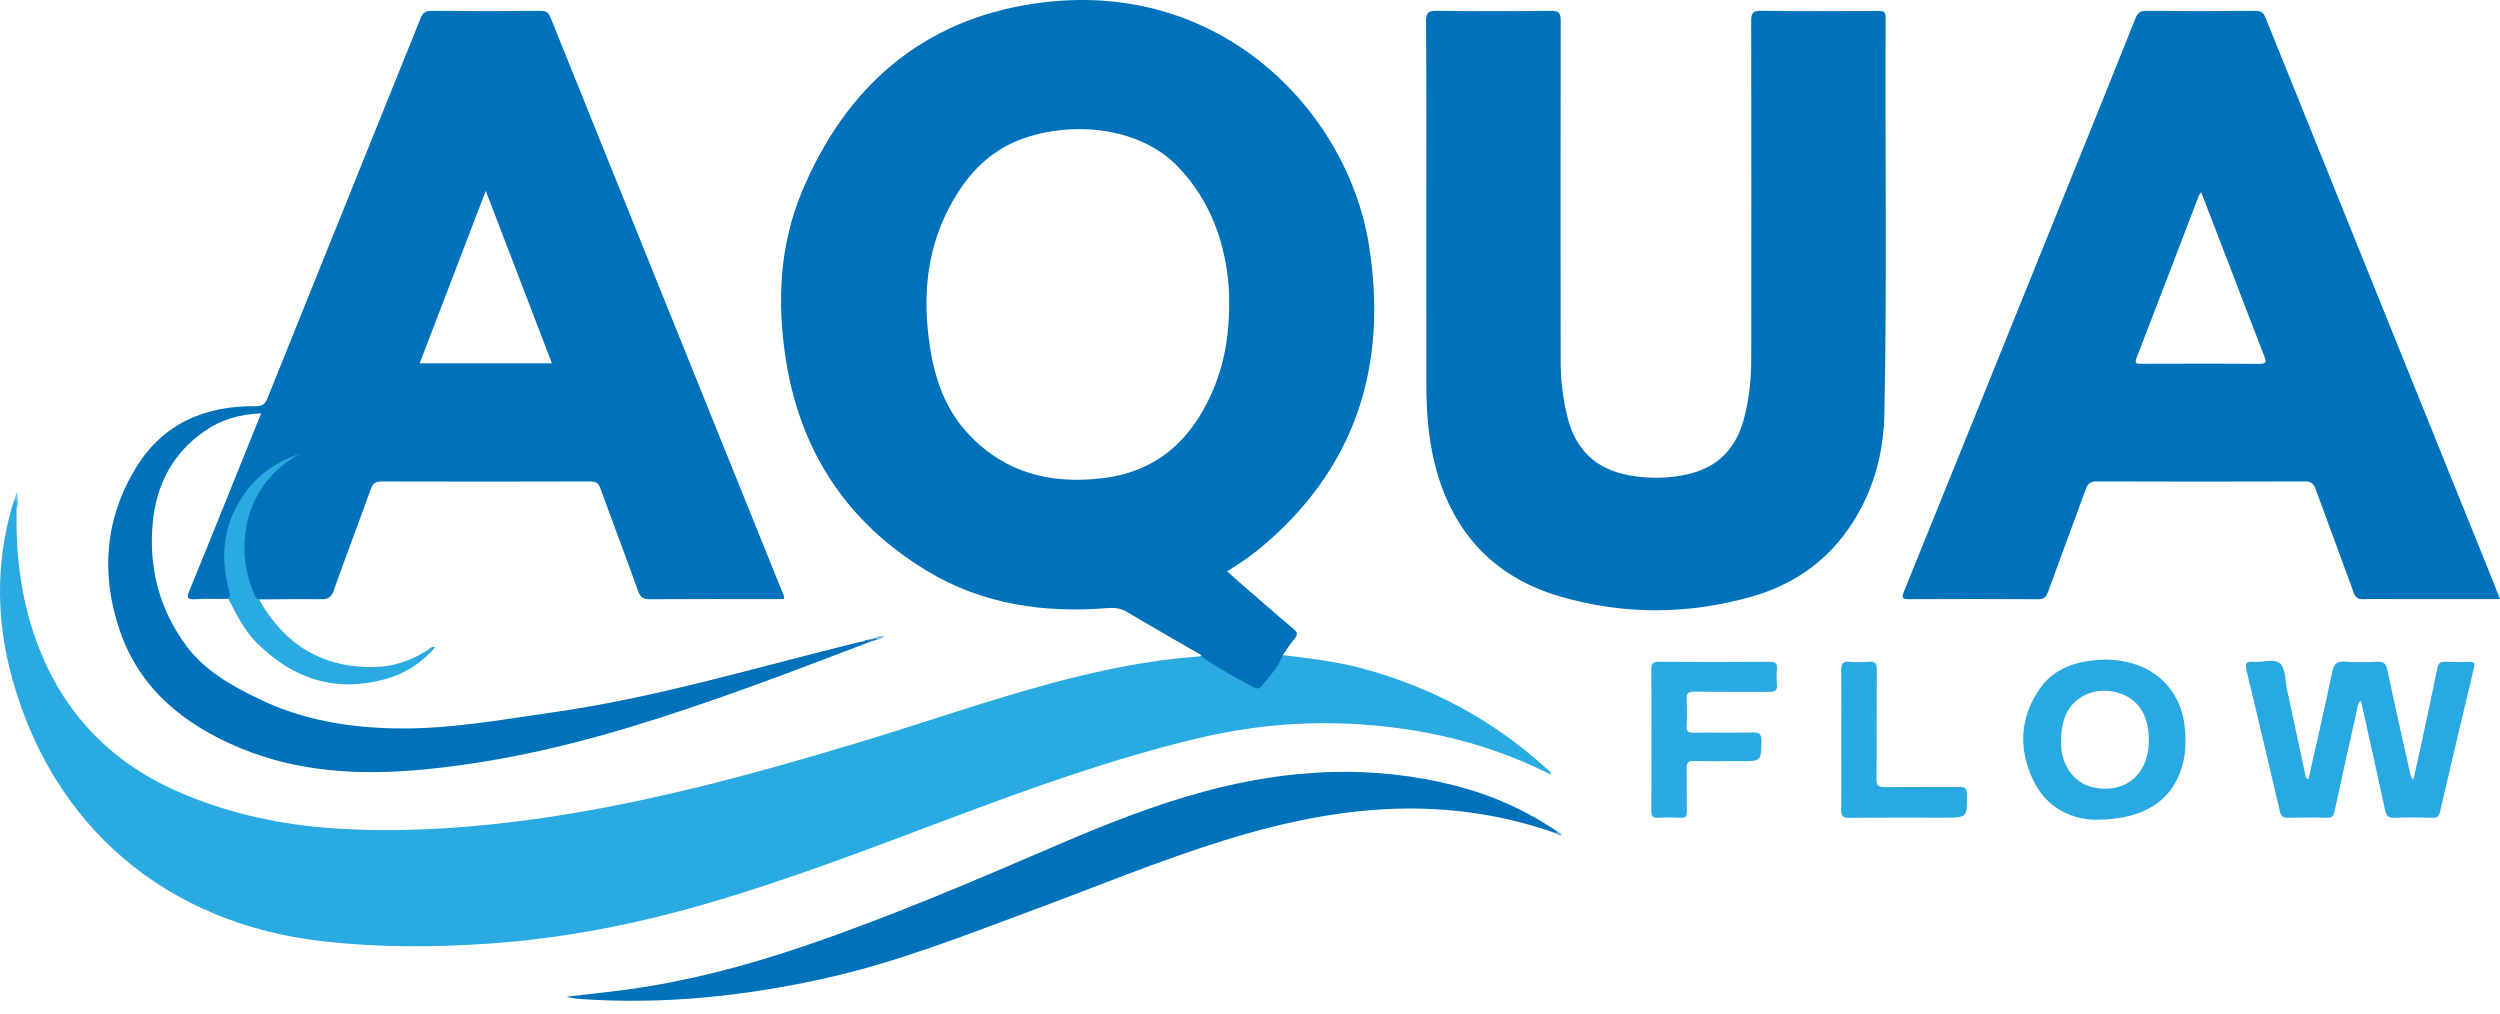
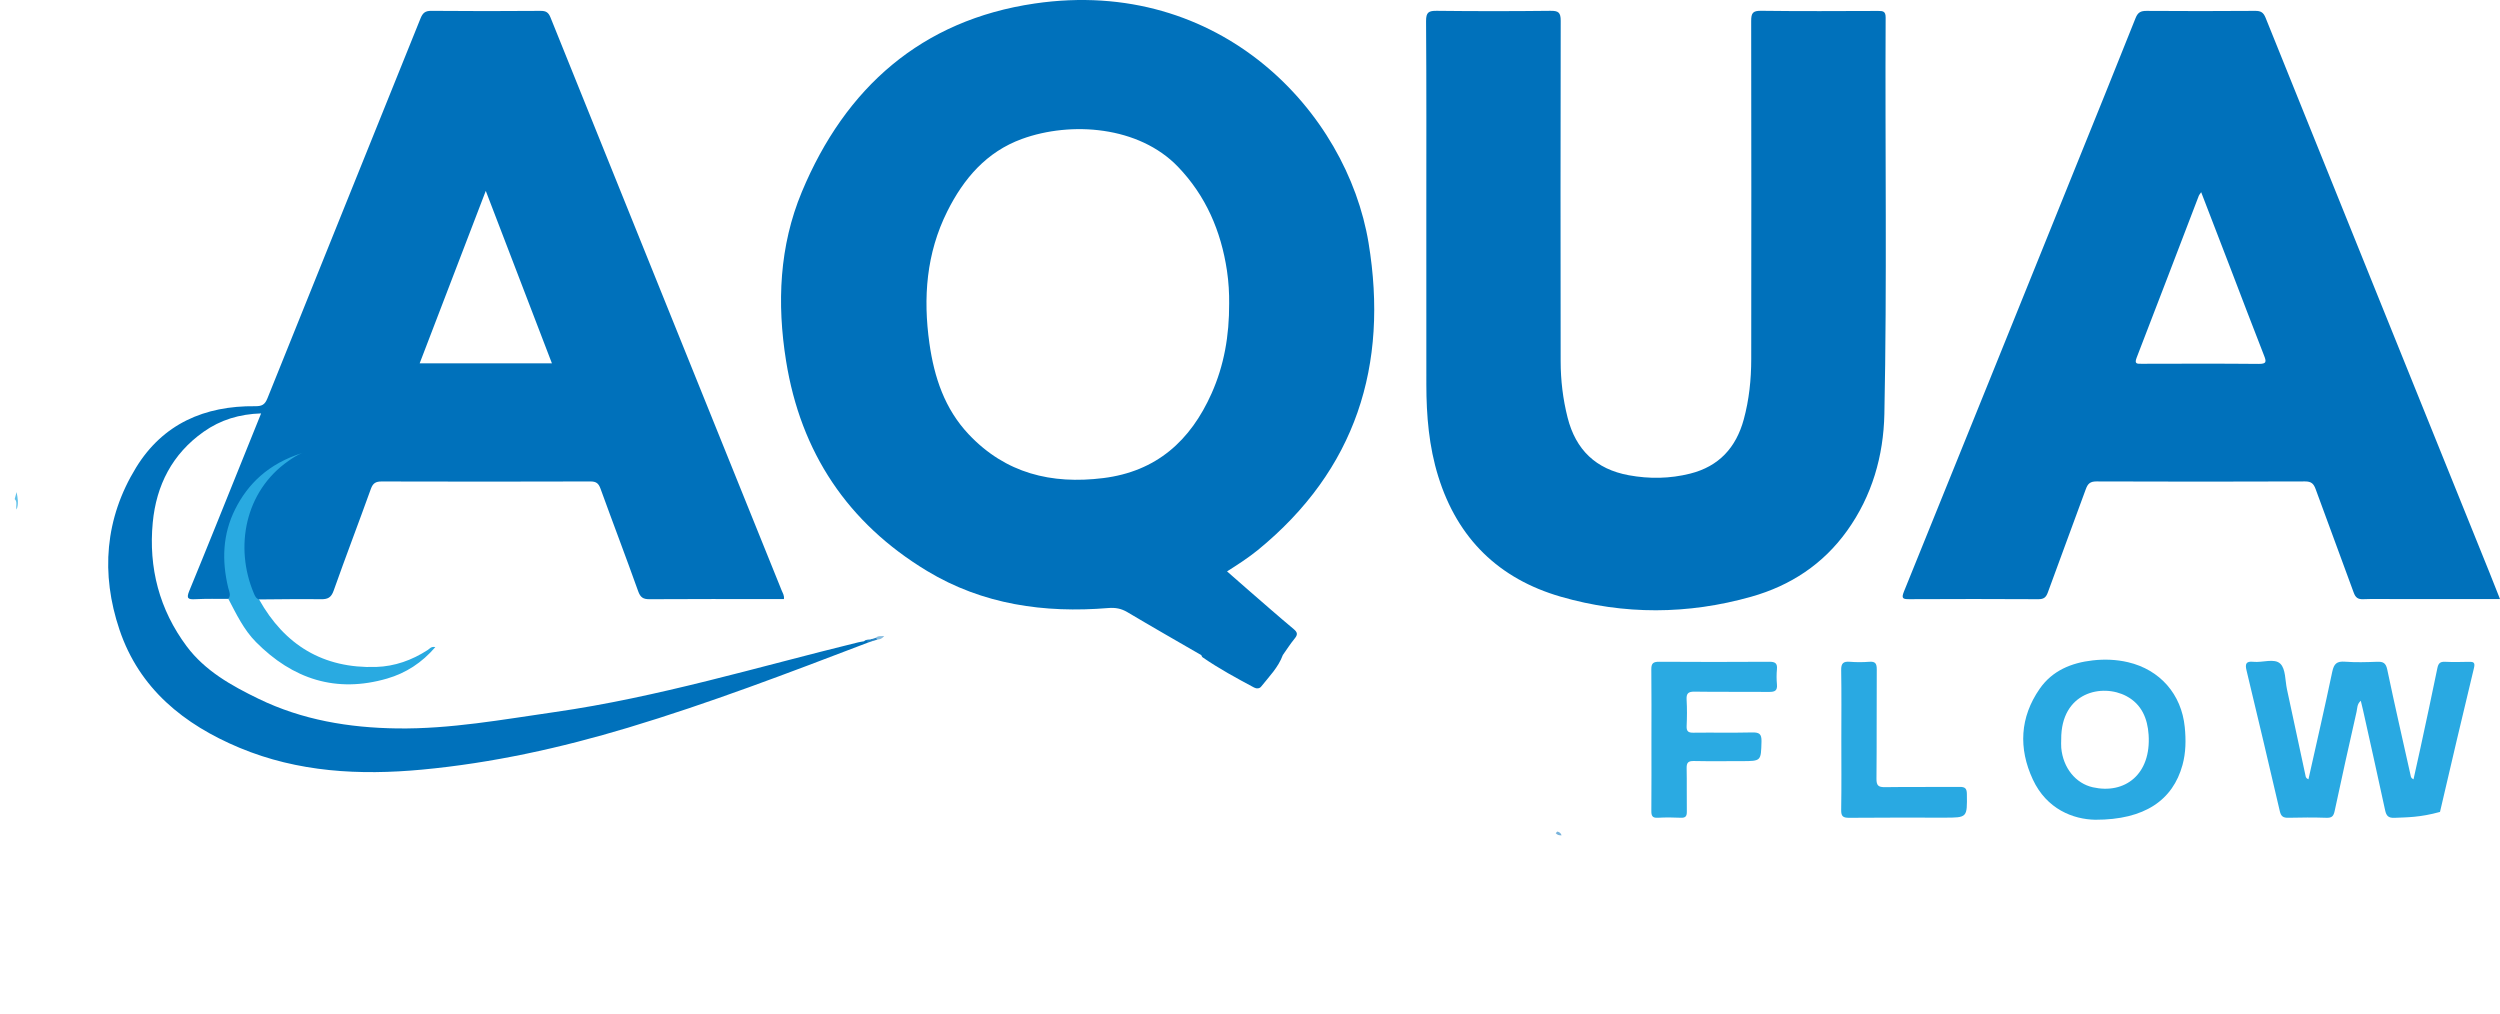
<svg xmlns="http://www.w3.org/2000/svg" width="180" height="73" viewBox="0 0 180 73" fill="none">
  <path d="M102.695 15.612C102.695 10.916 102.71 6.219 102.677 1.523C102.673 0.879 102.867 0.772 103.454 0.779C106.179 0.81 108.905 0.811 111.63 0.779C112.203 0.772 112.372 0.892 112.371 1.498C112.351 9.671 112.36 17.844 112.367 26.017C112.369 27.382 112.529 28.729 112.865 30.059C113.453 32.391 114.907 33.783 117.275 34.218C118.755 34.49 120.228 34.468 121.69 34.101C123.766 33.58 124.998 32.226 125.551 30.197C125.938 28.775 126.088 27.323 126.089 25.855C126.095 17.743 126.102 9.631 126.085 1.519C126.084 0.95 126.191 0.768 126.802 0.777C129.608 0.814 132.416 0.797 135.223 0.788C135.569 0.787 135.769 0.806 135.766 1.259C135.718 10.773 135.87 20.289 135.675 29.802C135.612 32.826 134.793 35.699 132.991 38.214C131.264 40.626 128.913 42.166 126.096 42.962C121.533 44.252 116.93 44.28 112.376 42.963C107.917 41.673 104.947 38.78 103.556 34.309C102.883 32.148 102.7 29.931 102.697 27.689C102.69 23.663 102.695 19.638 102.695 15.612Z" fill="#0071BB" />
-   <path d="M86.494 47.171C87.687 47.862 88.886 48.544 90.071 49.249C90.45 49.474 90.684 49.486 90.955 49.063C91.379 48.401 91.89 47.793 92.364 47.162C94.278 47.406 96.196 47.621 98.066 48.123C103.043 49.46 107.465 51.818 111.285 55.283C111.425 55.41 111.64 55.49 111.654 55.773C108.578 54.214 105.355 53.191 101.983 52.625C96.682 51.734 91.425 51.914 86.193 53.168C80.193 54.607 74.401 56.676 68.636 58.84C62.665 61.081 56.715 63.383 50.576 65.146C45.542 66.591 40.43 67.577 35.197 67.941C31.253 68.214 27.318 68.222 23.385 67.789C11.903 66.526 3.765 59.468 0.843 48.722C-0.25 44.706 -0.305 40.659 0.824 36.625C0.89 36.391 0.98 36.164 1.058 35.933C1.422 36.126 1.184 36.429 1.197 36.686C1.117 40.133 1.557 43.493 2.834 46.721C4.794 51.68 8.29 55.108 13.182 57.16C16.588 58.589 20.146 59.362 23.822 59.626C28.199 59.94 32.557 59.711 36.907 59.183C45.414 58.149 53.645 55.927 61.822 53.46C66.489 52.051 71.092 50.43 75.803 49.167C79.221 48.249 82.683 47.536 86.223 47.272C86.324 47.265 86.426 47.266 86.494 47.171Z" fill="#29AAE1" />
-   <path d="M112.014 59.991C107.95 58.557 103.762 58.017 99.469 58.277C95.591 58.511 91.83 59.358 88.132 60.509C83.355 61.995 78.737 63.915 74.051 65.649C69.308 67.405 64.594 69.265 59.644 70.384C53.743 71.718 47.776 72.357 41.72 71.923C41.405 71.9 41.092 71.853 40.781 71.766C42.289 71.579 43.791 71.436 45.287 71.229C49.51 70.642 53.611 69.567 57.642 68.204C63.905 66.089 69.975 63.492 76.04 60.88C79.531 59.377 83.062 57.971 86.739 56.979C92.733 55.363 98.764 55.019 104.825 56.58C107.442 57.254 109.884 58.35 112.125 59.871C112.164 59.982 112.136 60.031 112.014 59.991Z" fill="#0071BB" />
-   <path d="M166.208 56.11C166.788 53.512 167.383 50.943 167.923 48.362C168.043 47.791 168.252 47.597 168.836 47.642C169.605 47.7 170.381 47.676 171.153 47.648C171.583 47.632 171.782 47.728 171.882 48.207C172.414 50.75 172.997 53.282 173.562 55.819C173.584 55.916 173.579 56.024 173.773 56.112C173.943 55.344 174.114 54.591 174.276 53.837C174.685 51.931 175.101 50.027 175.488 48.117C175.558 47.771 175.678 47.632 176.039 47.649C176.607 47.675 177.178 47.666 177.747 47.652C178.07 47.644 178.226 47.674 178.128 48.085C177.296 51.539 176.483 54.997 175.68 58.458C175.606 58.774 175.483 58.886 175.155 58.879C174.24 58.857 173.324 58.843 172.41 58.883C171.971 58.903 171.817 58.749 171.729 58.34C171.214 55.939 170.674 53.543 170.142 51.145C170.094 50.929 170.039 50.714 169.977 50.454C169.701 50.69 169.73 50.997 169.672 51.252C169.133 53.627 168.602 56.005 168.096 58.388C168.018 58.757 167.9 58.894 167.51 58.881C166.596 58.851 165.68 58.855 164.765 58.879C164.398 58.889 164.234 58.784 164.147 58.408C163.362 55.027 162.562 51.649 161.751 48.274C161.639 47.809 161.704 47.591 162.242 47.65C162.903 47.722 163.753 47.375 164.182 47.787C164.572 48.163 164.526 48.997 164.662 49.631C165.108 51.695 165.549 53.759 165.992 55.823C166.013 55.919 166.011 56.029 166.208 56.11Z" fill="#29A9E2" />
+   <path d="M166.208 56.11C166.788 53.512 167.383 50.943 167.923 48.362C168.043 47.791 168.252 47.597 168.836 47.642C169.605 47.7 170.381 47.676 171.153 47.648C171.583 47.632 171.782 47.728 171.882 48.207C172.414 50.75 172.997 53.282 173.562 55.819C173.584 55.916 173.579 56.024 173.773 56.112C173.943 55.344 174.114 54.591 174.276 53.837C174.685 51.931 175.101 50.027 175.488 48.117C175.558 47.771 175.678 47.632 176.039 47.649C176.607 47.675 177.178 47.666 177.747 47.652C178.07 47.644 178.226 47.674 178.128 48.085C177.296 51.539 176.483 54.997 175.68 58.458C174.24 58.857 173.324 58.843 172.41 58.883C171.971 58.903 171.817 58.749 171.729 58.34C171.214 55.939 170.674 53.543 170.142 51.145C170.094 50.929 170.039 50.714 169.977 50.454C169.701 50.69 169.73 50.997 169.672 51.252C169.133 53.627 168.602 56.005 168.096 58.388C168.018 58.757 167.9 58.894 167.51 58.881C166.596 58.851 165.68 58.855 164.765 58.879C164.398 58.889 164.234 58.784 164.147 58.408C163.362 55.027 162.562 51.649 161.751 48.274C161.639 47.809 161.704 47.591 162.242 47.65C162.903 47.722 163.753 47.375 164.182 47.787C164.572 48.163 164.526 48.997 164.662 49.631C165.108 51.695 165.549 53.759 165.992 55.823C166.013 55.919 166.011 56.029 166.208 56.11Z" fill="#29A9E2" />
  <path d="M118.903 53.32C118.903 51.612 118.915 49.904 118.895 48.197C118.89 47.771 119.023 47.644 119.449 47.647C122.093 47.664 124.738 47.664 127.382 47.647C127.795 47.645 127.982 47.74 127.94 48.184C127.906 48.547 127.906 48.918 127.94 49.28C127.982 49.727 127.788 49.822 127.379 49.818C125.589 49.8 123.799 49.827 122.009 49.799C121.541 49.792 121.41 49.935 121.436 50.385C121.473 51.013 121.467 51.646 121.438 52.275C121.42 52.658 121.559 52.76 121.926 52.755C123.33 52.737 124.734 52.769 126.137 52.736C126.645 52.725 126.845 52.819 126.828 53.389C126.787 54.8 126.819 54.801 125.378 54.801C124.239 54.801 123.1 54.817 121.961 54.793C121.562 54.785 121.428 54.903 121.438 55.308C121.462 56.345 121.435 57.382 121.452 58.419C121.458 58.752 121.374 58.896 121.012 58.878C120.464 58.851 119.913 58.847 119.365 58.879C118.969 58.902 118.893 58.737 118.897 58.383C118.911 56.696 118.903 55.008 118.903 53.32Z" fill="#2AAAE2" />
  <path d="M132.576 53.251C132.576 51.584 132.594 49.917 132.565 48.251C132.556 47.758 132.717 47.609 133.19 47.648C133.655 47.685 134.127 47.684 134.592 47.648C135.037 47.612 135.129 47.792 135.127 48.203C135.11 50.825 135.132 53.447 135.106 56.069C135.101 56.562 135.247 56.682 135.721 56.675C137.51 56.648 139.3 56.674 141.09 56.657C141.48 56.653 141.61 56.76 141.615 57.166C141.639 58.871 141.652 58.871 139.983 58.871C137.705 58.871 135.427 58.859 133.149 58.882C132.699 58.886 132.557 58.778 132.565 58.312C132.593 56.625 132.576 54.938 132.576 53.251Z" fill="#29A9E2" />
  <path d="M16.442 43.119C16.345 42.398 16.146 41.699 16.046 40.974C15.492 36.947 18.376 33.105 22.192 32.373C22.307 32.351 22.409 32.249 22.624 32.353C20.493 33.252 18.938 34.671 18.191 36.845C17.448 39.009 17.667 41.115 18.652 43.159C20.495 46.45 23.273 48.139 27.076 48.021C28.422 47.979 29.66 47.535 30.793 46.801C30.936 46.708 31.044 46.526 31.343 46.592C30.383 47.712 29.225 48.463 27.876 48.855C24.201 49.925 21.077 48.898 18.43 46.228C17.546 45.336 17.017 44.211 16.442 43.119Z" fill="#29AAE1" />
  <path d="M1.197 36.686C1.103 36.444 1.287 36.151 1.058 35.933C1.103 35.765 1.148 35.597 1.193 35.429C1.28 35.858 1.354 36.275 1.197 36.686Z" fill="#61C1E9" />
  <path d="M63.06 45.921C63.207 45.769 63.391 45.814 63.665 45.792C63.496 45.996 63.35 46.04 63.182 46.046C63.141 46.005 63.065 45.998 63.06 45.921Z" fill="#87BCDF" />
  <path d="M62.455 46.282L62.2 46.173C62.335 46.047 62.505 46.05 62.673 46.044C62.793 45.988 62.832 46.04 62.823 46.156C62.701 46.198 62.578 46.24 62.455 46.282Z" fill="#1C80C3" />
  <path d="M112.013 59.991C112.051 59.951 112.088 59.911 112.125 59.871C112.267 59.907 112.381 59.975 112.434 60.143C112.264 60.154 112.124 60.117 112.013 59.991Z" fill="#78B3DB" />
  <path d="M62.823 46.156C62.773 46.119 62.723 46.081 62.673 46.044C62.802 46.003 62.931 45.962 63.06 45.921C63.101 45.962 63.141 46.004 63.182 46.046C63.062 46.082 62.943 46.119 62.823 46.156Z" fill="#2584C5" />
  <path d="M79.428 34.423C75.703 34.885 72.402 34.085 69.748 31.273C68.011 29.432 67.264 27.159 66.919 24.726C66.454 21.44 66.695 18.237 68.205 15.216C69.386 12.854 71.032 10.93 73.585 10.002C77.115 8.719 81.996 9.076 84.811 12.004C86.822 14.095 87.914 16.637 88.341 19.483C88.465 20.309 88.508 21.141 88.499 21.85C88.508 24.176 88.136 26.3 87.237 28.32C85.716 31.738 83.26 33.948 79.428 34.423ZM93.145 45.294C92.053 44.382 90.984 43.44 89.909 42.508C89.392 42.06 88.88 41.608 88.347 41.141C88.761 40.873 89.125 40.65 89.475 40.407C89.843 40.153 90.209 39.894 90.555 39.612C97.633 33.833 99.986 26.294 98.537 17.493C96.982 8.051 87.857 -1.703 74.502 0.252C66.348 1.446 60.862 6.31 57.734 13.813C56.108 17.713 55.933 21.838 56.597 25.986C57.652 32.579 61.035 37.656 66.748 41.108C70.757 43.53 75.188 44.156 79.793 43.779C80.305 43.737 80.728 43.812 81.172 44.076C82.935 45.126 84.719 46.142 86.494 47.171C86.525 47.224 86.542 47.295 86.587 47.326C87.768 48.144 89.03 48.825 90.294 49.502C90.466 49.594 90.678 49.592 90.802 49.436C91.375 48.715 92.039 48.054 92.364 47.162C92.645 46.765 92.907 46.352 93.215 45.976C93.444 45.696 93.433 45.535 93.145 45.294Z" fill="#0071BB" />
  <path d="M34.976 13.743C36.595 17.965 38.158 22.04 39.739 26.162H30.215C31.791 22.052 33.352 17.978 34.976 13.743ZM62.2 46.173C62.061 46.199 61.92 46.217 61.783 46.251C54.524 48.028 47.363 50.205 39.933 51.27C36.168 51.81 32.432 52.497 28.607 52.447C25.128 52.401 21.76 51.84 18.612 50.311C16.668 49.367 14.762 48.305 13.439 46.531C11.473 43.895 10.689 40.879 10.998 37.625C11.253 34.937 12.402 32.681 14.665 31.085C15.885 30.224 17.247 29.814 18.8 29.765C18.338 30.912 17.907 31.983 17.474 33.054C16.197 36.217 14.931 39.386 13.63 42.54C13.404 43.087 13.531 43.172 14.062 43.143C14.854 43.1 15.648 43.123 16.442 43.118C16.654 42.844 16.49 42.568 16.427 42.304C15.965 40.366 16.026 38.47 16.931 36.665C17.835 34.86 19.313 33.382 21.782 32.609C21.417 32.747 21.092 32.961 20.769 33.186C17.629 35.375 16.875 39.399 18.274 42.712C18.352 42.898 18.427 43.094 18.652 43.159C20.137 43.15 21.622 43.122 23.106 43.144C23.599 43.151 23.844 43.03 24.023 42.527C24.89 40.077 25.822 37.649 26.701 35.203C26.852 34.783 27.057 34.664 27.489 34.666C32.494 34.681 37.499 34.681 42.504 34.665C42.926 34.663 43.098 34.799 43.238 35.187C44.13 37.65 45.066 40.097 45.947 42.564C46.106 43.008 46.301 43.146 46.761 43.143C49.772 43.123 52.783 43.133 55.794 43.133H56.443C56.477 42.86 56.351 42.688 56.277 42.506C50.729 28.757 45.176 15.01 39.636 1.258C39.491 0.898 39.318 0.781 38.931 0.783C36.307 0.802 33.682 0.806 31.058 0.781C30.609 0.776 30.433 0.938 30.276 1.329C26.606 10.447 22.919 19.559 19.255 28.68C19.07 29.14 18.856 29.252 18.371 29.247C14.742 29.207 11.731 30.51 9.796 33.665C7.547 37.333 7.246 41.315 8.604 45.344C10.033 49.585 13.242 52.166 17.243 53.839C21.461 55.602 25.897 55.832 30.376 55.414C35.431 54.942 40.369 53.852 45.227 52.391C51.069 50.634 56.761 48.456 62.455 46.282C62.45 46.059 62.321 46.126 62.2 46.173Z" fill="#0071BB" />
  <path d="M162.627 26.201C159.819 26.174 157.012 26.186 154.204 26.192C153.873 26.193 153.657 26.22 153.84 25.749C155.344 21.868 156.825 17.977 158.316 14.09C158.343 14.019 158.402 13.961 158.485 13.839C159.205 15.709 159.905 17.523 160.602 19.338C161.403 21.423 162.192 23.513 163.009 25.592C163.181 26.03 163.209 26.207 162.627 26.201ZM179.243 41.223C173.867 27.91 168.488 14.598 163.123 1.281C162.967 0.894 162.78 0.779 162.371 0.783C159.767 0.803 157.163 0.802 154.559 0.784C154.141 0.781 153.927 0.883 153.76 1.303C152.299 4.983 150.807 8.651 149.324 12.322C145.247 22.415 141.174 32.508 137.083 42.595C136.876 43.105 137.021 43.143 137.481 43.141C140.573 43.125 143.665 43.125 146.757 43.142C147.15 43.144 147.314 43.017 147.446 42.652C148.344 40.17 149.277 37.7 150.178 35.219C150.321 34.824 150.495 34.661 150.948 34.663C155.952 34.682 160.957 34.682 165.961 34.663C166.416 34.661 166.584 34.825 166.728 35.222C167.628 37.704 168.563 40.173 169.462 42.655C169.595 43.023 169.765 43.158 170.156 43.142C170.928 43.111 171.702 43.133 172.475 43.133H180C179.732 42.458 179.491 41.839 179.243 41.223Z" fill="#0071BB" />
  <path d="M150.689 56.686C149.449 56.409 148.544 55.291 148.41 53.85C148.391 53.649 148.407 53.444 148.407 53.242C148.385 49.818 151.369 49.195 153.105 50.122C154.205 50.709 154.622 51.739 154.7 52.899C154.891 55.746 153 57.203 150.689 56.686ZM157.303 52.354C157.069 49.981 155.517 48.221 153.221 47.68C152.379 47.482 151.523 47.452 150.673 47.548C149.142 47.721 147.772 48.282 146.864 49.583C145.426 51.647 145.325 53.889 146.364 56.122C147.364 58.27 149.277 58.994 150.864 59.022C154.422 59.027 156.445 57.606 157.14 55.078C157.386 54.182 157.393 53.266 157.303 52.354Z" fill="#29A9E2" />
</svg>